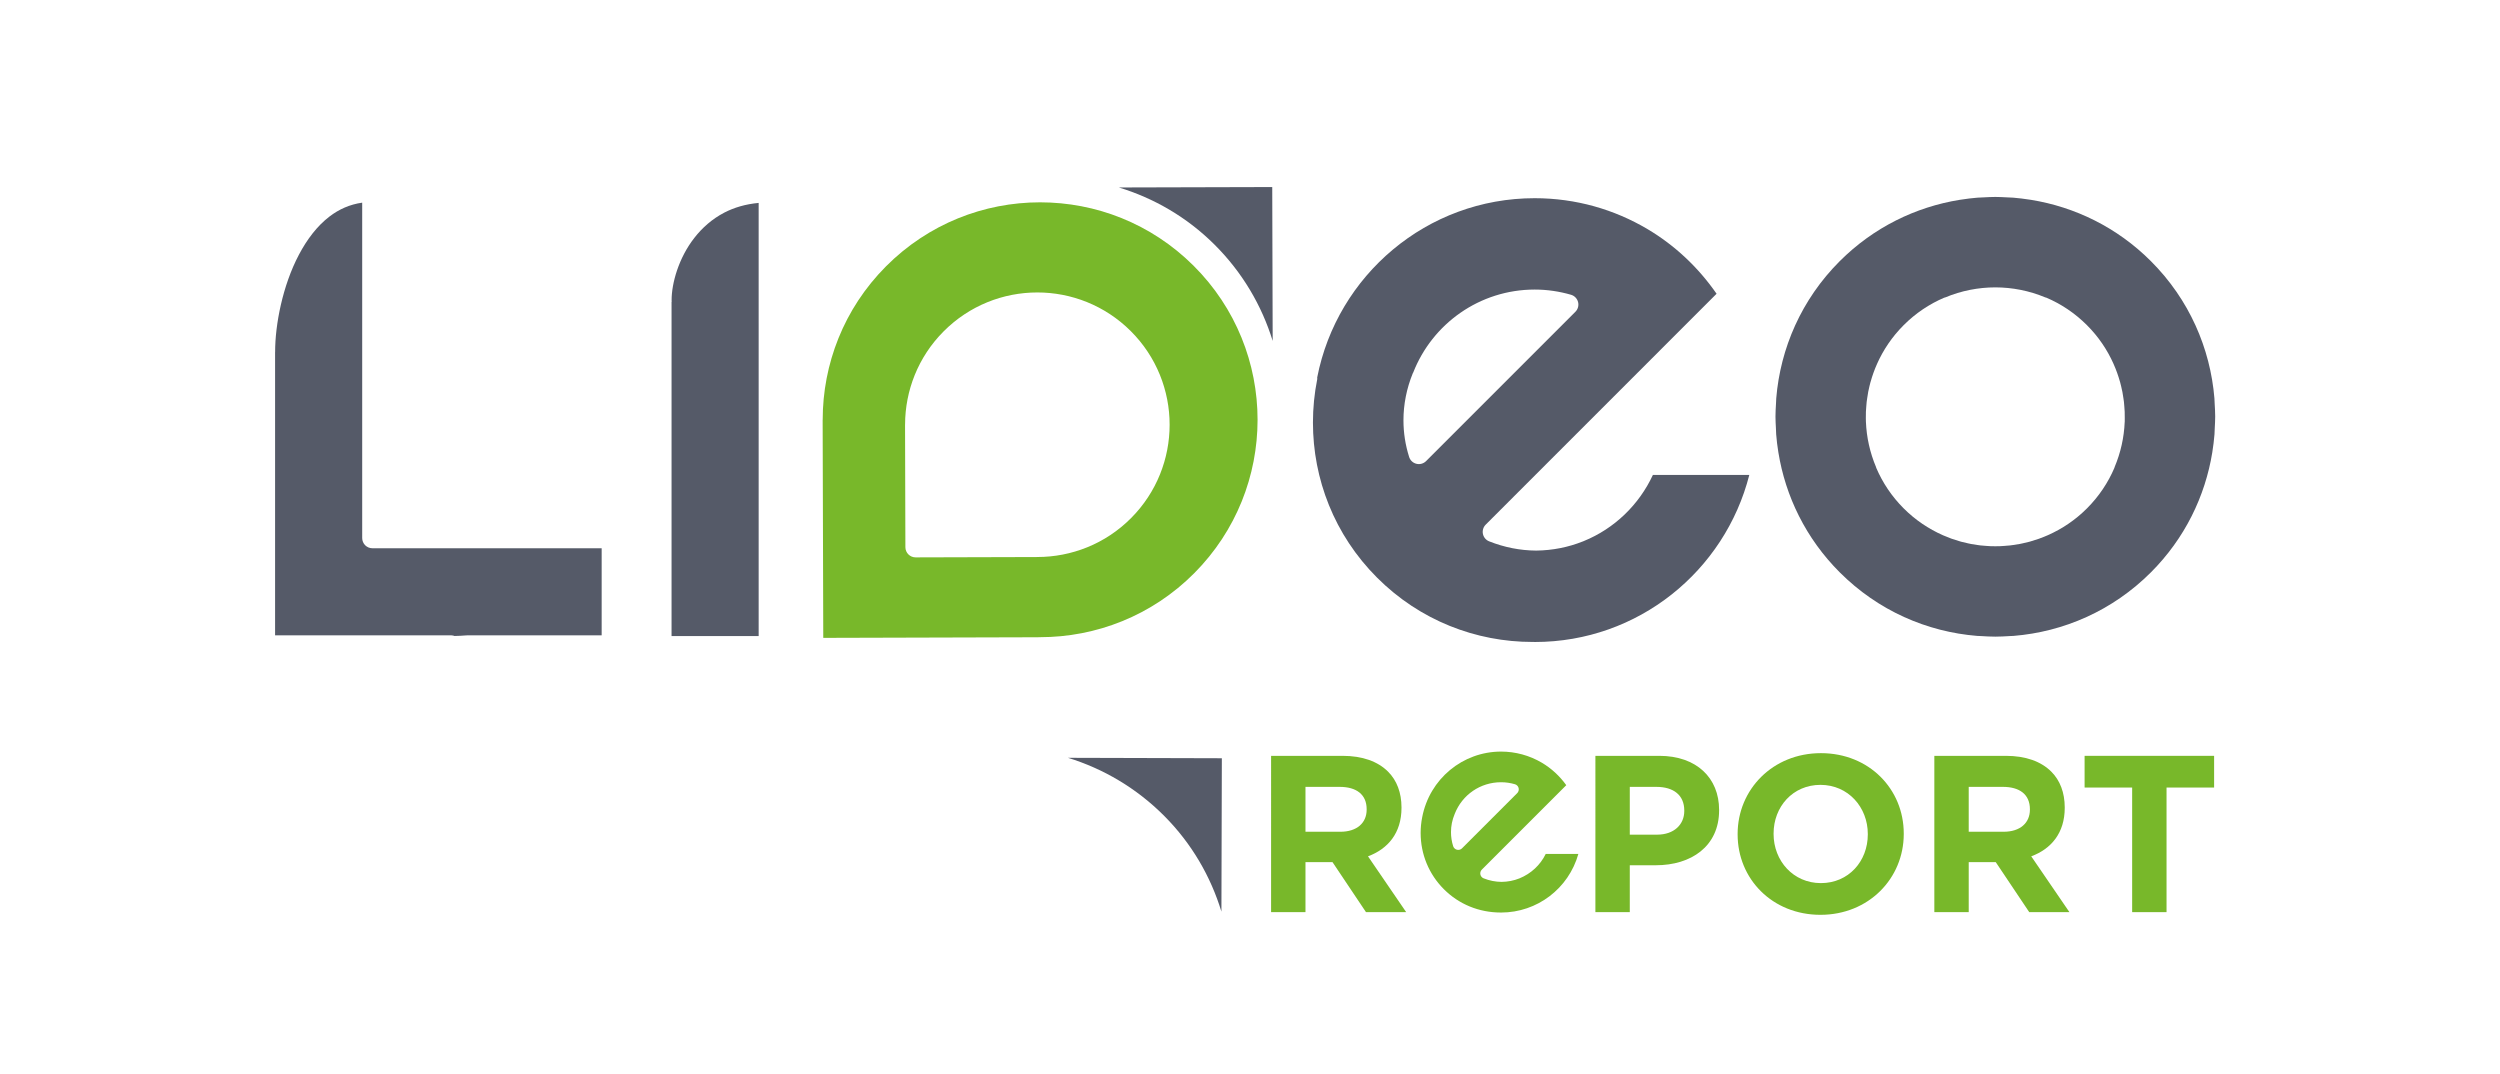
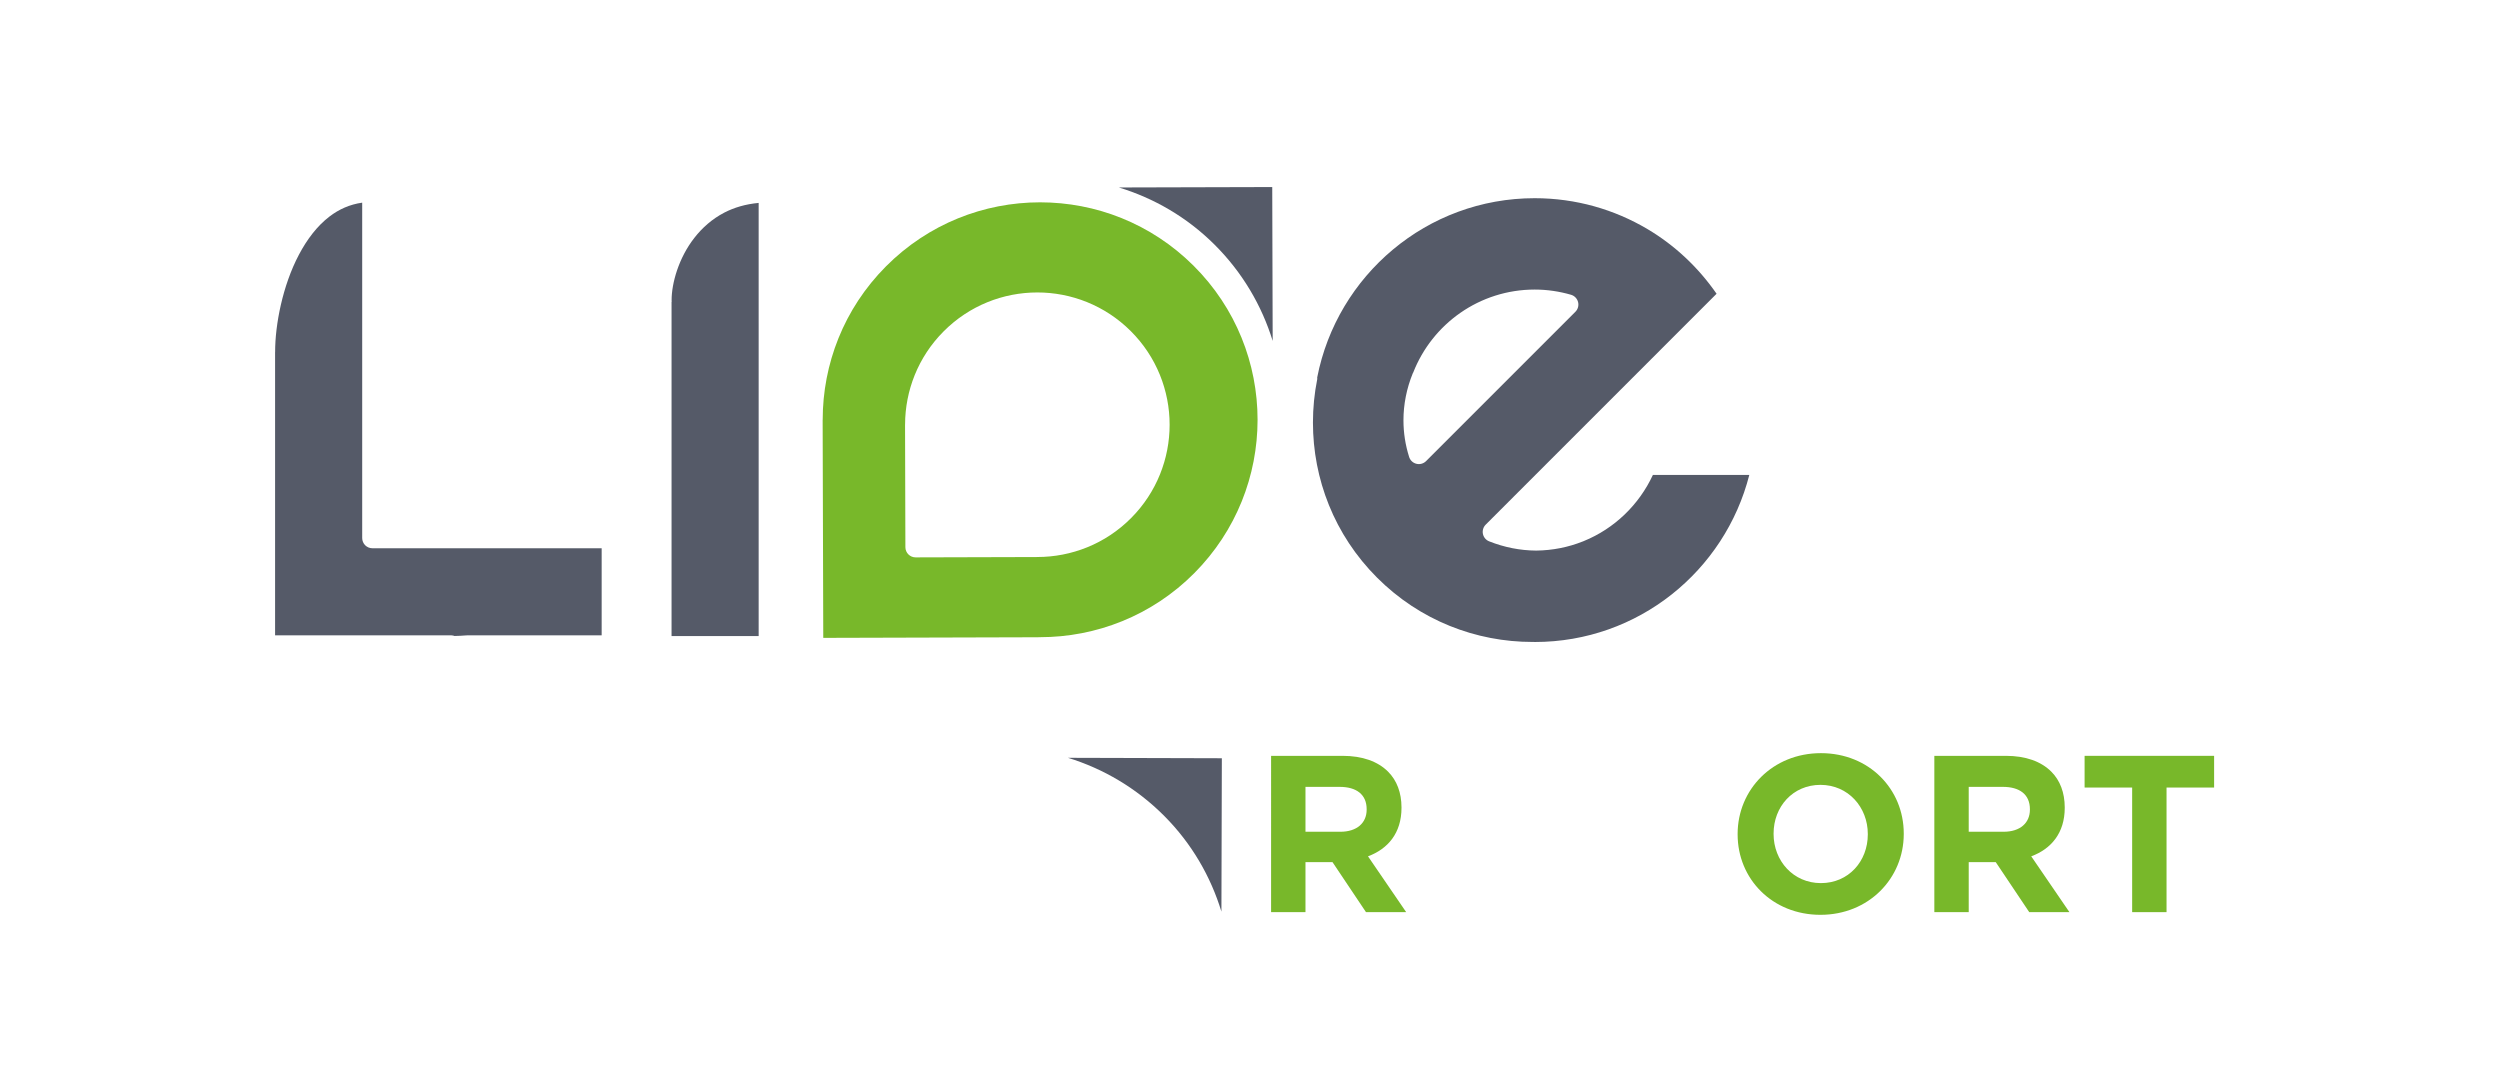
<svg xmlns="http://www.w3.org/2000/svg" version="1.1" id="Calque_1" x="0px" y="0px" viewBox="0 0 792 340.157" style="enable-background:new 0 0 792 340.157;" xml:space="preserve">
-   <path style="fill:#78B82A;" d="M505.424,239.449h20.231c11.813,0,18.958,7.003,18.958,17.119v0.142  c0,11.459-8.913,17.401-20.02,17.401h-8.276v14.855h-10.894V239.449z M524.947,264.42c5.447,0,8.631-3.254,8.631-7.498v-0.142  c0-4.881-3.396-7.498-8.843-7.498h-8.418v15.138H524.947z" />
  <path style="fill:#78B82A;" d="M550.48,264.349v-0.142c0-14.077,11.106-25.607,26.386-25.607c15.28,0,26.245,11.389,26.245,25.466  v0.142c0,14.077-11.106,25.607-26.387,25.607C561.445,289.815,550.48,278.426,550.48,264.349z M591.722,264.349v-0.142  c0-8.489-6.225-15.562-14.997-15.562c-8.771,0-14.854,6.932-14.854,15.421v0.142c0,8.488,6.225,15.562,14.996,15.562  C585.639,279.77,591.722,272.838,591.722,264.349z" />
  <path style="fill:#78B82A;" d="M612.797,239.449h22.637c6.296,0,11.177,1.769,14.431,5.022c2.759,2.759,4.244,6.649,4.244,11.318  v0.142c0,7.993-4.314,13.016-10.61,15.351l12.096,17.685h-12.732l-10.611-15.846h-8.56v15.846h-10.894V239.449z M634.726,263.501  c5.306,0,8.348-2.83,8.348-7.004v-0.142c0-4.669-3.254-7.073-8.56-7.073H623.69v14.219H634.726z" />
  <path style="fill:#78B82A;" d="M675.467,249.494h-15.067v-10.045h41.029v10.045H686.36v39.473h-10.894V249.494z" />
  <path style="fill:#555A68;" d="M354.458,59.39c11.061,3.377,21.5,9.349,30.274,18.077c8.871,8.825,15.008,19.357,18.452,30.536  l-0.139-48.746L354.458,59.39z" />
  <path style="fill:#555A68;" d="M448.728,146.929c-1.1-0.267-1.969-1.079-2.313-2.164c-1.198-3.778-1.799-7.684-1.799-11.616  c0-5.017,0.987-10.064,2.961-14.906c0.031-0.082,0.092-0.149,0.134-0.226c6.024-15.384,20.971-26.28,38.487-26.285  c4.009,0,7.864,0.596,11.503,1.65c1.095,0.319,1.943,1.192,2.231,2.303c0.283,1.105-0.036,2.277-0.848,3.089l-47.302,47.302  C450.979,146.878,449.833,147.202,448.728,146.929 M523.636,150.46c-4.395,9.463-12.192,17.003-21.896,20.95l-0.026,0.015  l-0.319,0.123c-4.564,1.814-9.534,2.822-14.721,2.878h-0.057c-5.047-0.031-10.079-1.033-14.854-2.93  c-1.013-0.401-1.753-1.28-1.974-2.349c-0.216-1.069,0.113-2.169,0.884-2.94l70.344-70.35l2.796-2.796  c-5.767-8.316-13.22-15.358-21.942-20.518c-10.455-6.188-22.631-9.75-35.676-9.755c-34.19-0.005-62.593,24.45-68.905,56.796  c-0.005,0.17,0.046,0.339,0.015,0.514c-0.91,4.544-1.362,9.164-1.362,13.78c0,17.799,6.738,35.547,20.323,49.127  c13.6,13.605,31.384,20.359,49.209,20.364h0.303h0.134l0.319,0.016c32.792-0.01,60.214-22.544,67.949-52.925H523.636z" />
  <path style="fill:#555A68;" d="M240.342,102.513v-7.329V64.282c-4.168,0.386-7.772,1.465-10.871,3.069  c-3.87,2.01-7.006,4.806-9.493,7.998c-4.975,6.348-7.232,14.402-7.211,19.809c0,0.118,0.041,0.226,0.031,0.344  c-0.01,0.056-0.041,0.103-0.051,0.159v105.856h27.596V102.513z" />
  <path style="fill:#555A68;" d="M206.283,95.173l0.015,0.01c0-0.005,0-0.005,0-0.01H206.283z" />
  <path style="fill:#555A68;" d="M190.607,201.283v-27.596h-47.606h-25.026c-0.853,0-1.686-0.344-2.287-0.946  c-0.601-0.601-0.946-1.434-0.946-2.287v-58.918v-0.01V64.202c-3.932,0.56-7.335,2.082-10.388,4.415  c-3.85,2.95-7.093,7.196-9.668,12.099c-5.166,9.786-7.54,22.158-7.525,30.809c0,0.021-0.015,0.041-0.015,0.067v58.862v30.829h30.829  h25.042c0.339,0,0.668,0.093,0.987,0.2c1.187-0.026,2.416-0.082,3.716-0.19l0.267-0.01H190.607z" />
  <path style="fill:#78B82A;" d="M358.348,164.109l-0.01,0.01L358.348,164.109c-8.183,8.234-18.971,12.356-29.724,12.351h-0.154  c-0.021,0-0.036,0.01-0.057,0.01l-38.343,0.108c-1.789,0.005-3.238-1.439-3.243-3.223l-0.108-38.801c0-0.036,0.01-0.067,0.01-0.098  c0.026-10.64,4.081-21.305,12.182-29.446c8.183-8.234,18.961-12.366,29.719-12.361c10.676-0.005,21.382,4.071,29.549,12.192  c8.229,8.183,12.361,18.966,12.356,29.719C370.54,145.235,366.469,155.941,358.348,164.109 M378.08,84.137  c-13.451-13.374-30.999-20.04-48.577-20.04c-17.707,0-35.378,6.769-48.849,20.313c-13.369,13.446-20.02,30.988-20.025,48.562  c0,0.031-0.015,0.062-0.015,0.093l0.195,69.013l68.144-0.195c0.046-0.005,0.087-0.021,0.134-0.021h0.411  c17.712-0.005,35.388-6.754,48.86-20.297c13.369-13.451,20.035-30.999,20.04-48.577C398.393,115.28,391.624,97.609,378.08,84.137" />
-   <path style="fill:#555A68;" d="M673.117,133.538l-0.005,0.128l-0.005,0.041h-0.005c-0.2,4.873-1.269,9.709-3.202,14.284  c-0.026,0.072-0.026,0.154-0.057,0.226c-1.994,4.667-4.893,9.041-8.697,12.845c-3.68,3.68-7.895,6.497-12.377,8.481h-0.005h0.005  c-0.833,0.37-1.655,0.694-2.467,0.987v0.005l-0.355,0.134l-0.072,0.026c-0.812,0.288-1.614,0.535-2.395,0.761l-0.498,0.149  l-0.077,0.021c-0.786,0.216-1.552,0.386-2.282,0.54l0.01-0.005l-0.01,0.005l-0.684,0.144l-0.062,0.015  c-0.73,0.139-1.429,0.242-2.092,0.334h-0.01c-0.242,0.031-0.57,0.087-0.982,0.134c0,0,0.005,0,0.01,0h-0.021c0.005,0,0.005,0,0.01,0  c-0.663,0.077-1.275,0.118-1.835,0.154c0.005,0,0.005,0,0.01,0h-0.016h0.005c-0.375,0.026-0.797,0.062-1.275,0.082  c-0.432,0.015-0.833,0.021-1.203,0.021h-0.36h-0.36c-0.37,0-0.771-0.005-1.208-0.021c-0.473-0.021-0.9-0.057-1.27-0.082h0.005  h-0.015c0.005,0,0.005,0,0.01,0c-0.56-0.036-1.172-0.077-1.835-0.154c0.005,0,0.005,0,0.01,0h-0.021c0.005,0,0.005,0,0.01,0  c-0.411-0.046-0.74-0.103-0.982-0.134h-0.015c-0.658-0.093-1.357-0.195-2.087-0.334l-0.056-0.015l-0.699-0.149l0.01,0.005  c-0.735-0.154-1.496-0.324-2.287-0.54l-0.072-0.021l-0.499-0.149c-0.781-0.226-1.583-0.473-2.395-0.761l-0.062-0.021l-0.355-0.134  l0.026,0.01c-0.828-0.308-1.665-0.637-2.498-1.002v-0.005c-4.487-1.984-8.702-4.801-12.382-8.481  c-3.803-3.804-6.702-8.178-8.697-12.845c-0.031-0.072-0.031-0.154-0.057-0.226c-1.938-4.59-3.012-9.452-3.212-14.34v-0.026  l-0.005-0.082c-0.015-0.38-0.021-0.756-0.021-1.115c0-0.421,0.005-0.827,0.016-1.223v0.031l0.005-0.735l0.005-0.087  c0.026-0.632,0.077-1.177,0.113-1.645c0.036-0.406,0.062-0.905,0.128-1.49c0,0.005,0,0.005,0,0.005v-0.01c0,0.005,0,0.005,0,0.005  c0.051-0.458,0.118-0.802,0.149-1.028v-0.01c0.087-0.632,0.185-1.321,0.329-2.056l0.015-0.093l0.113-0.498  c0.17-0.797,0.349-1.619,0.581-2.462l0.031-0.098l0.046-0.144c0.529-1.886,1.192-3.752,2.005-5.567c0-0.005,0-0.01,0-0.015  c1.984-4.456,4.79-8.645,8.45-12.3c3.798-3.803,8.173-6.707,12.839-8.702c0.113-0.051,0.236-0.057,0.355-0.093  c5.068-2.118,10.454-3.171,15.831-3.177h0.01c5.376,0.005,10.763,1.059,15.831,3.177c0.118,0.036,0.242,0.041,0.355,0.093  c4.662,1.994,9.036,4.898,12.839,8.702c3.66,3.654,6.466,7.843,8.445,12.3c0.005,0.01,0.005,0.021,0.01,0.031  c0.807,1.814,1.47,3.67,1.999,5.551l0.046,0.144l0.026,0.098c0.231,0.843,0.416,1.665,0.581,2.462h0.005l0.108,0.498l0.021,0.093  c0.144,0.735,0.237,1.424,0.329,2.051c0.031,0.247,0.098,0.596,0.149,1.043c0,0,0,0,0-0.005v0.01c0,0,0,0,0-0.005  c0.067,0.586,0.093,1.085,0.128,1.496c0.036,0.463,0.087,1.007,0.113,1.64l0.005,0.087l0.005,0.74v-0.031  c0.005,0.396,0.016,0.797,0.016,1.218C673.137,132.787,673.132,133.157,673.117,133.538 M700.857,143.298v-0.015l0.015-0.108  c0.298-1.861,0.529-3.721,0.678-5.582c0.041-0.498,0.041-1.146,0.082-1.938v0.01c0.067-1.295,0.139-2.513,0.139-3.66v-0.113  c0-1.285-0.082-2.632-0.164-4.05c-0.041-0.704-0.041-1.249-0.077-1.629v-0.01c-1.306-15.856-7.977-31.322-20.117-43.463  c-10.732-10.732-24.07-17.172-37.984-19.429l-0.36-0.051l-0.077-0.01c-1.748-0.272-3.49-0.493-5.217-0.632h-0.005  c-0.545-0.046-1.208-0.051-2.004-0.093h0.01c-1.285-0.067-2.503-0.134-3.654-0.134c-1.151,0-2.37,0.067-3.654,0.134h0.005  c-0.792,0.041-1.46,0.046-1.994,0.093h-0.01c-1.727,0.139-3.469,0.36-5.222,0.632l-0.072,0.01l-0.36,0.051  c-13.914,2.256-27.252,8.697-37.989,19.429c-12.135,12.14-18.807,27.601-20.112,43.458v0.01c-0.036,0.385-0.036,0.935-0.077,1.64  c-0.082,1.413-0.164,2.765-0.164,4.061v0.067c0,1.151,0.072,2.38,0.139,3.675c0.041,0.791,0.041,1.439,0.082,1.948  c0.144,1.855,0.375,3.716,0.673,5.577l0.015,0.108l0.005,0.015c2.251,13.929,8.702,27.277,19.449,38.025  c12.161,12.161,27.653,18.843,43.545,20.133h0.01c0.201,0.021,0.606,0.016,1.203,0.051h-0.015c1.542,0.098,3.027,0.18,4.461,0.18  h0.082h0.077c1.434,0,2.925-0.082,4.466-0.18h-0.015c0.601-0.036,0.997-0.031,1.203-0.051h0.01  c15.887-1.29,31.384-7.972,43.545-20.133C692.15,170.576,698.6,157.227,700.857,143.298" />
-   <path style="fill:#78B82A;" d="M475.541,247.812c-6.538,0-12.305,3.937-14.69,10.033c-0.802,1.922-1.182,3.84-1.177,5.777  c0,1.511,0.226,3.002,0.684,4.446c0.18,0.565,0.632,0.987,1.213,1.131l0.401,0.046c0.452,0,0.874-0.175,1.192-0.493l17.491-17.491  c0.421-0.421,0.591-1.038,0.442-1.619c-0.149-0.576-0.591-1.033-1.167-1.198C478.491,248.023,477.016,247.812,475.541,247.812   M475.458,289.09c-6.934-0.005-13.271-2.626-18.031-7.386c-4.749-4.749-7.365-11.076-7.365-17.815c0-1.676,0.164-3.356,0.493-4.996  c2.323-12.13,12.829-20.791,24.985-20.791c4.554,0,9.031,1.223,12.937,3.536c2.991,1.768,5.654,4.22,7.72,7.108l-26.748,26.748  c-0.401,0.401-0.576,0.977-0.463,1.537c0.118,0.56,0.504,1.018,1.033,1.228c1.84,0.73,3.747,1.105,5.674,1.121  c1.974-0.021,3.865-0.391,5.649-1.1c3.721-1.516,6.636-4.251,8.352-7.761h10.336c-3.084,10.963-13.05,18.565-24.466,18.575  L475.458,289.09z" />
  <path style="fill:#78B82A;" d="M402.681,239.449h22.637c6.296,0,11.177,1.769,14.432,5.022c2.759,2.759,4.244,6.649,4.244,11.318  v0.142c0,7.993-4.315,13.016-10.611,15.351l12.097,17.685h-12.733l-10.611-15.846h-8.56v15.846h-10.894V239.449z M424.611,263.501  c5.305,0,8.347-2.83,8.347-7.004v-0.142c0-4.669-3.254-7.073-8.56-7.073h-10.823v14.219H424.611z" />
  <path style="fill:#555A68;" d="M386.946,288.8c-3.377-11.061-9.349-21.5-18.077-30.274c-8.825-8.872-19.357-15.009-30.536-18.452  l48.747,0.139L386.946,288.8z" />
  <g>
</g>
  <g>
</g>
  <g>
</g>
  <g>
</g>
  <g>
</g>
  <g>
</g>
</svg>